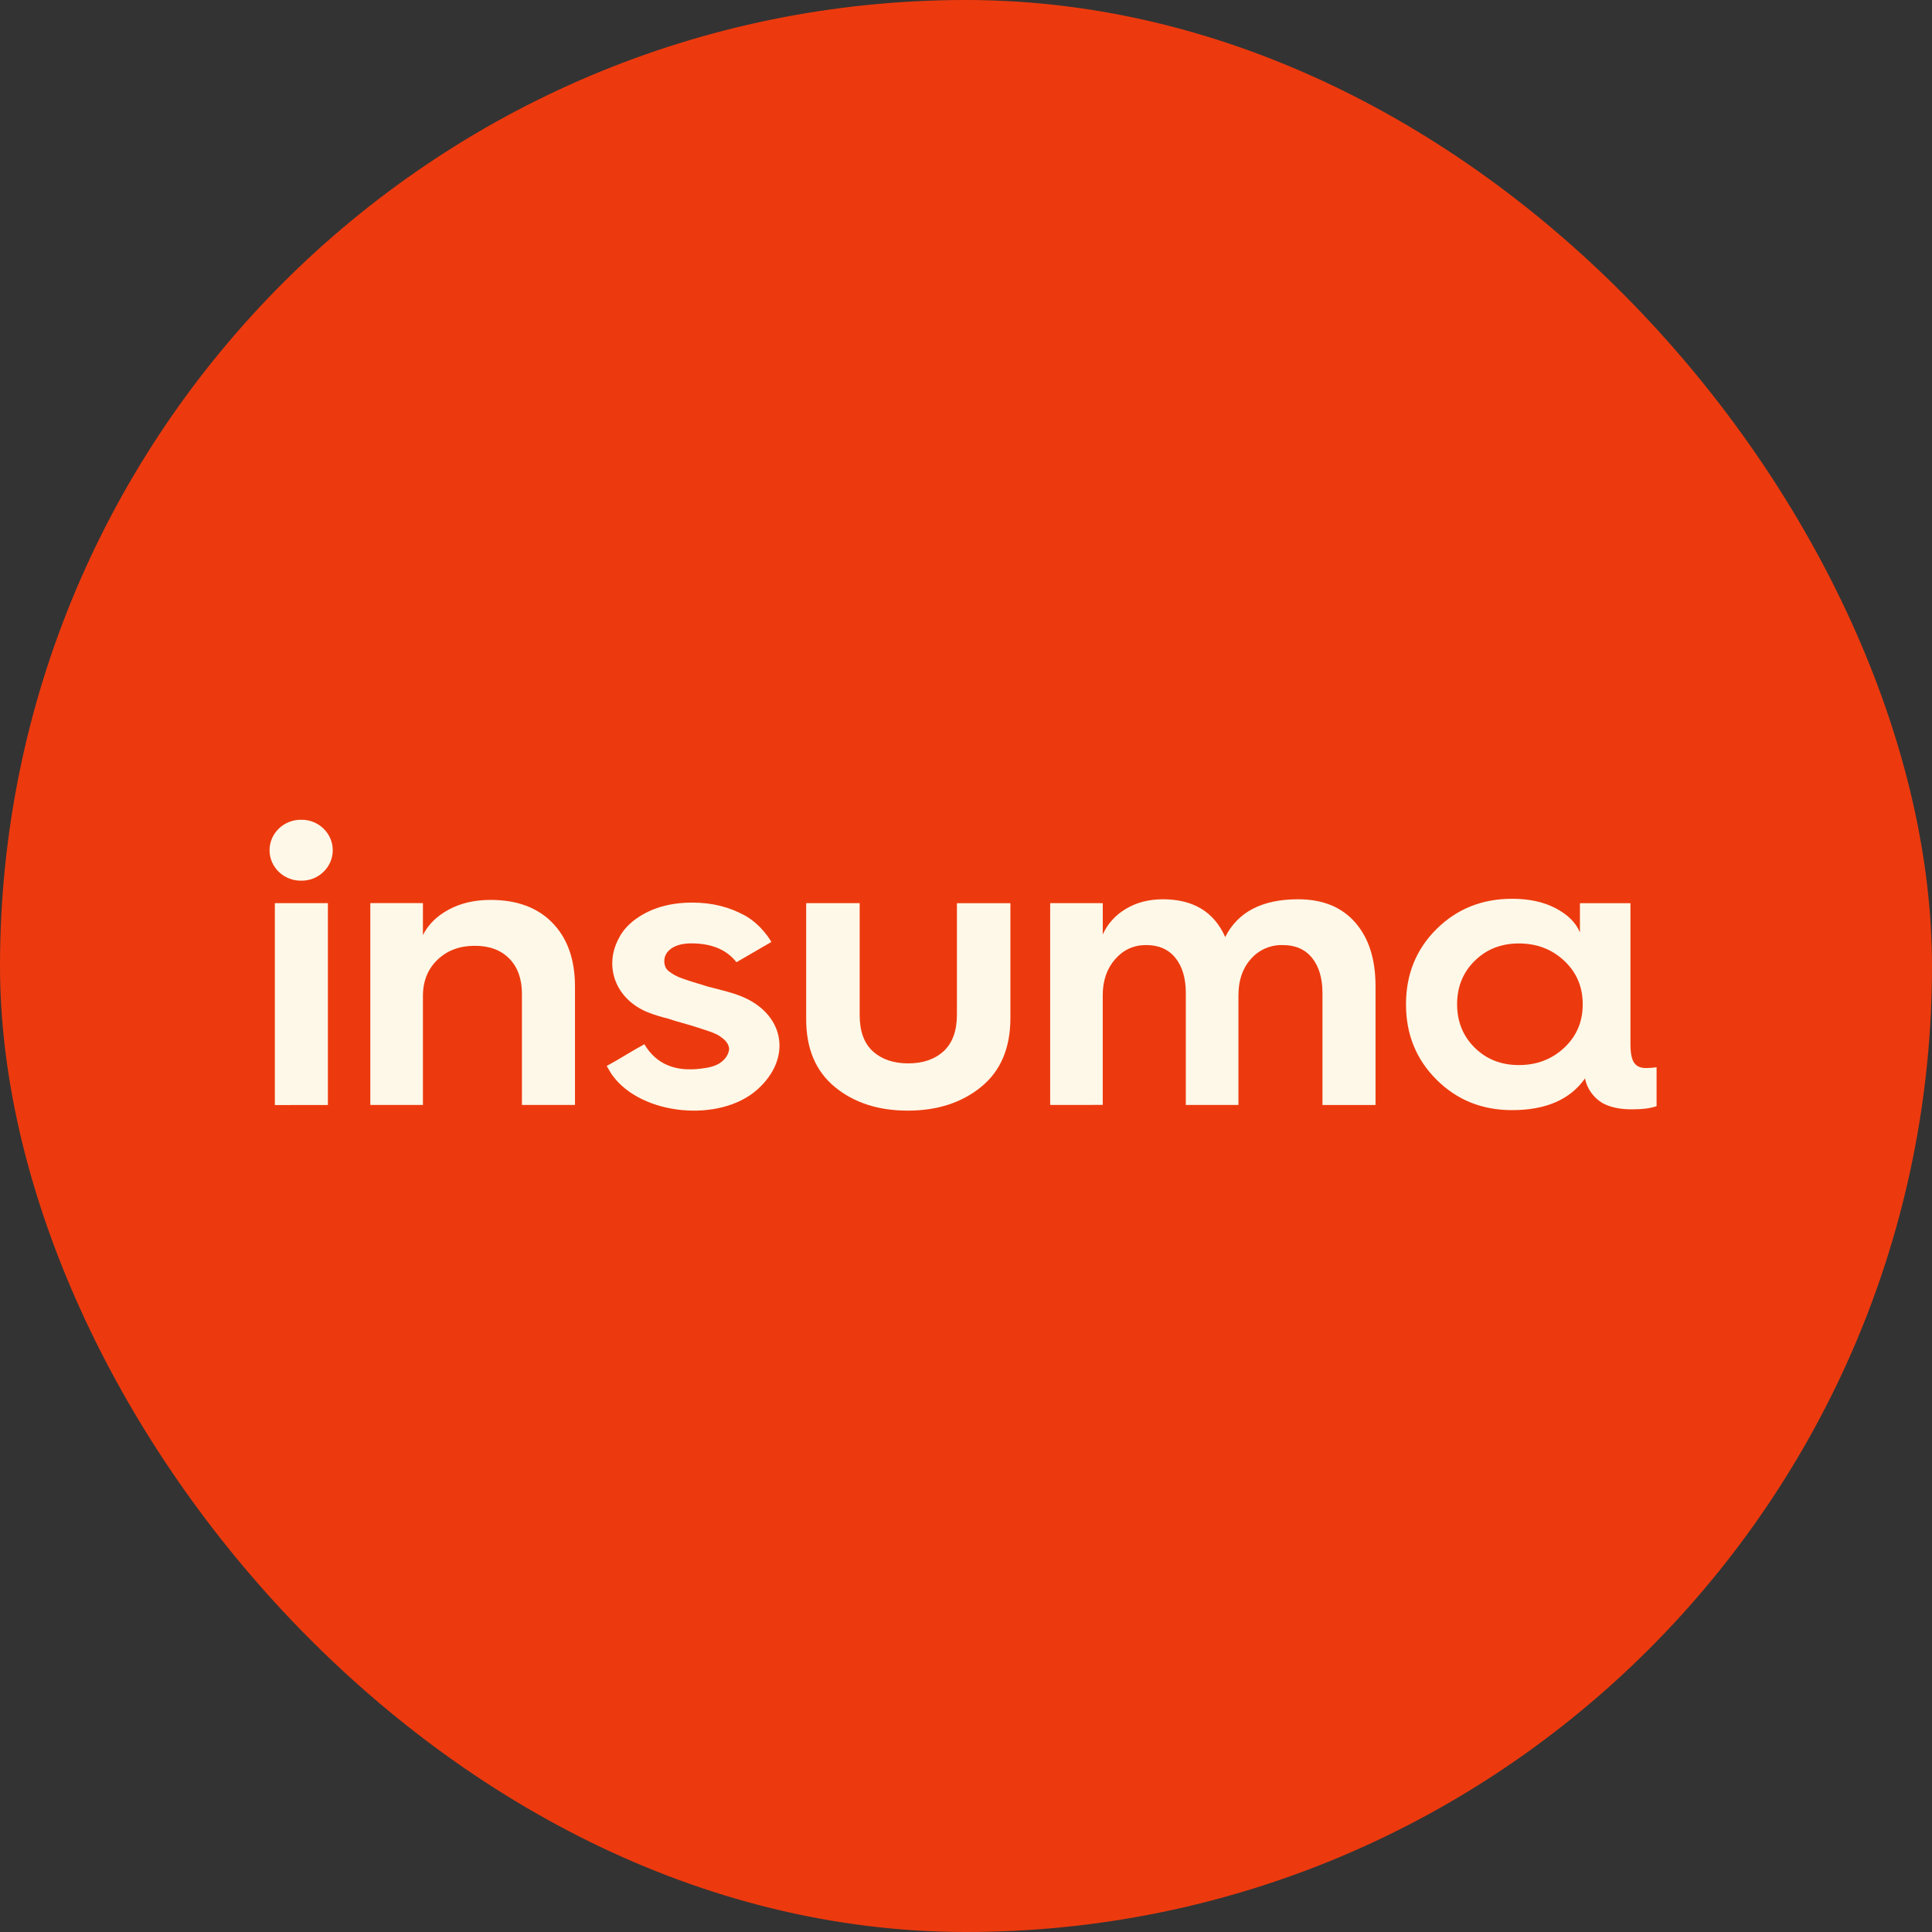
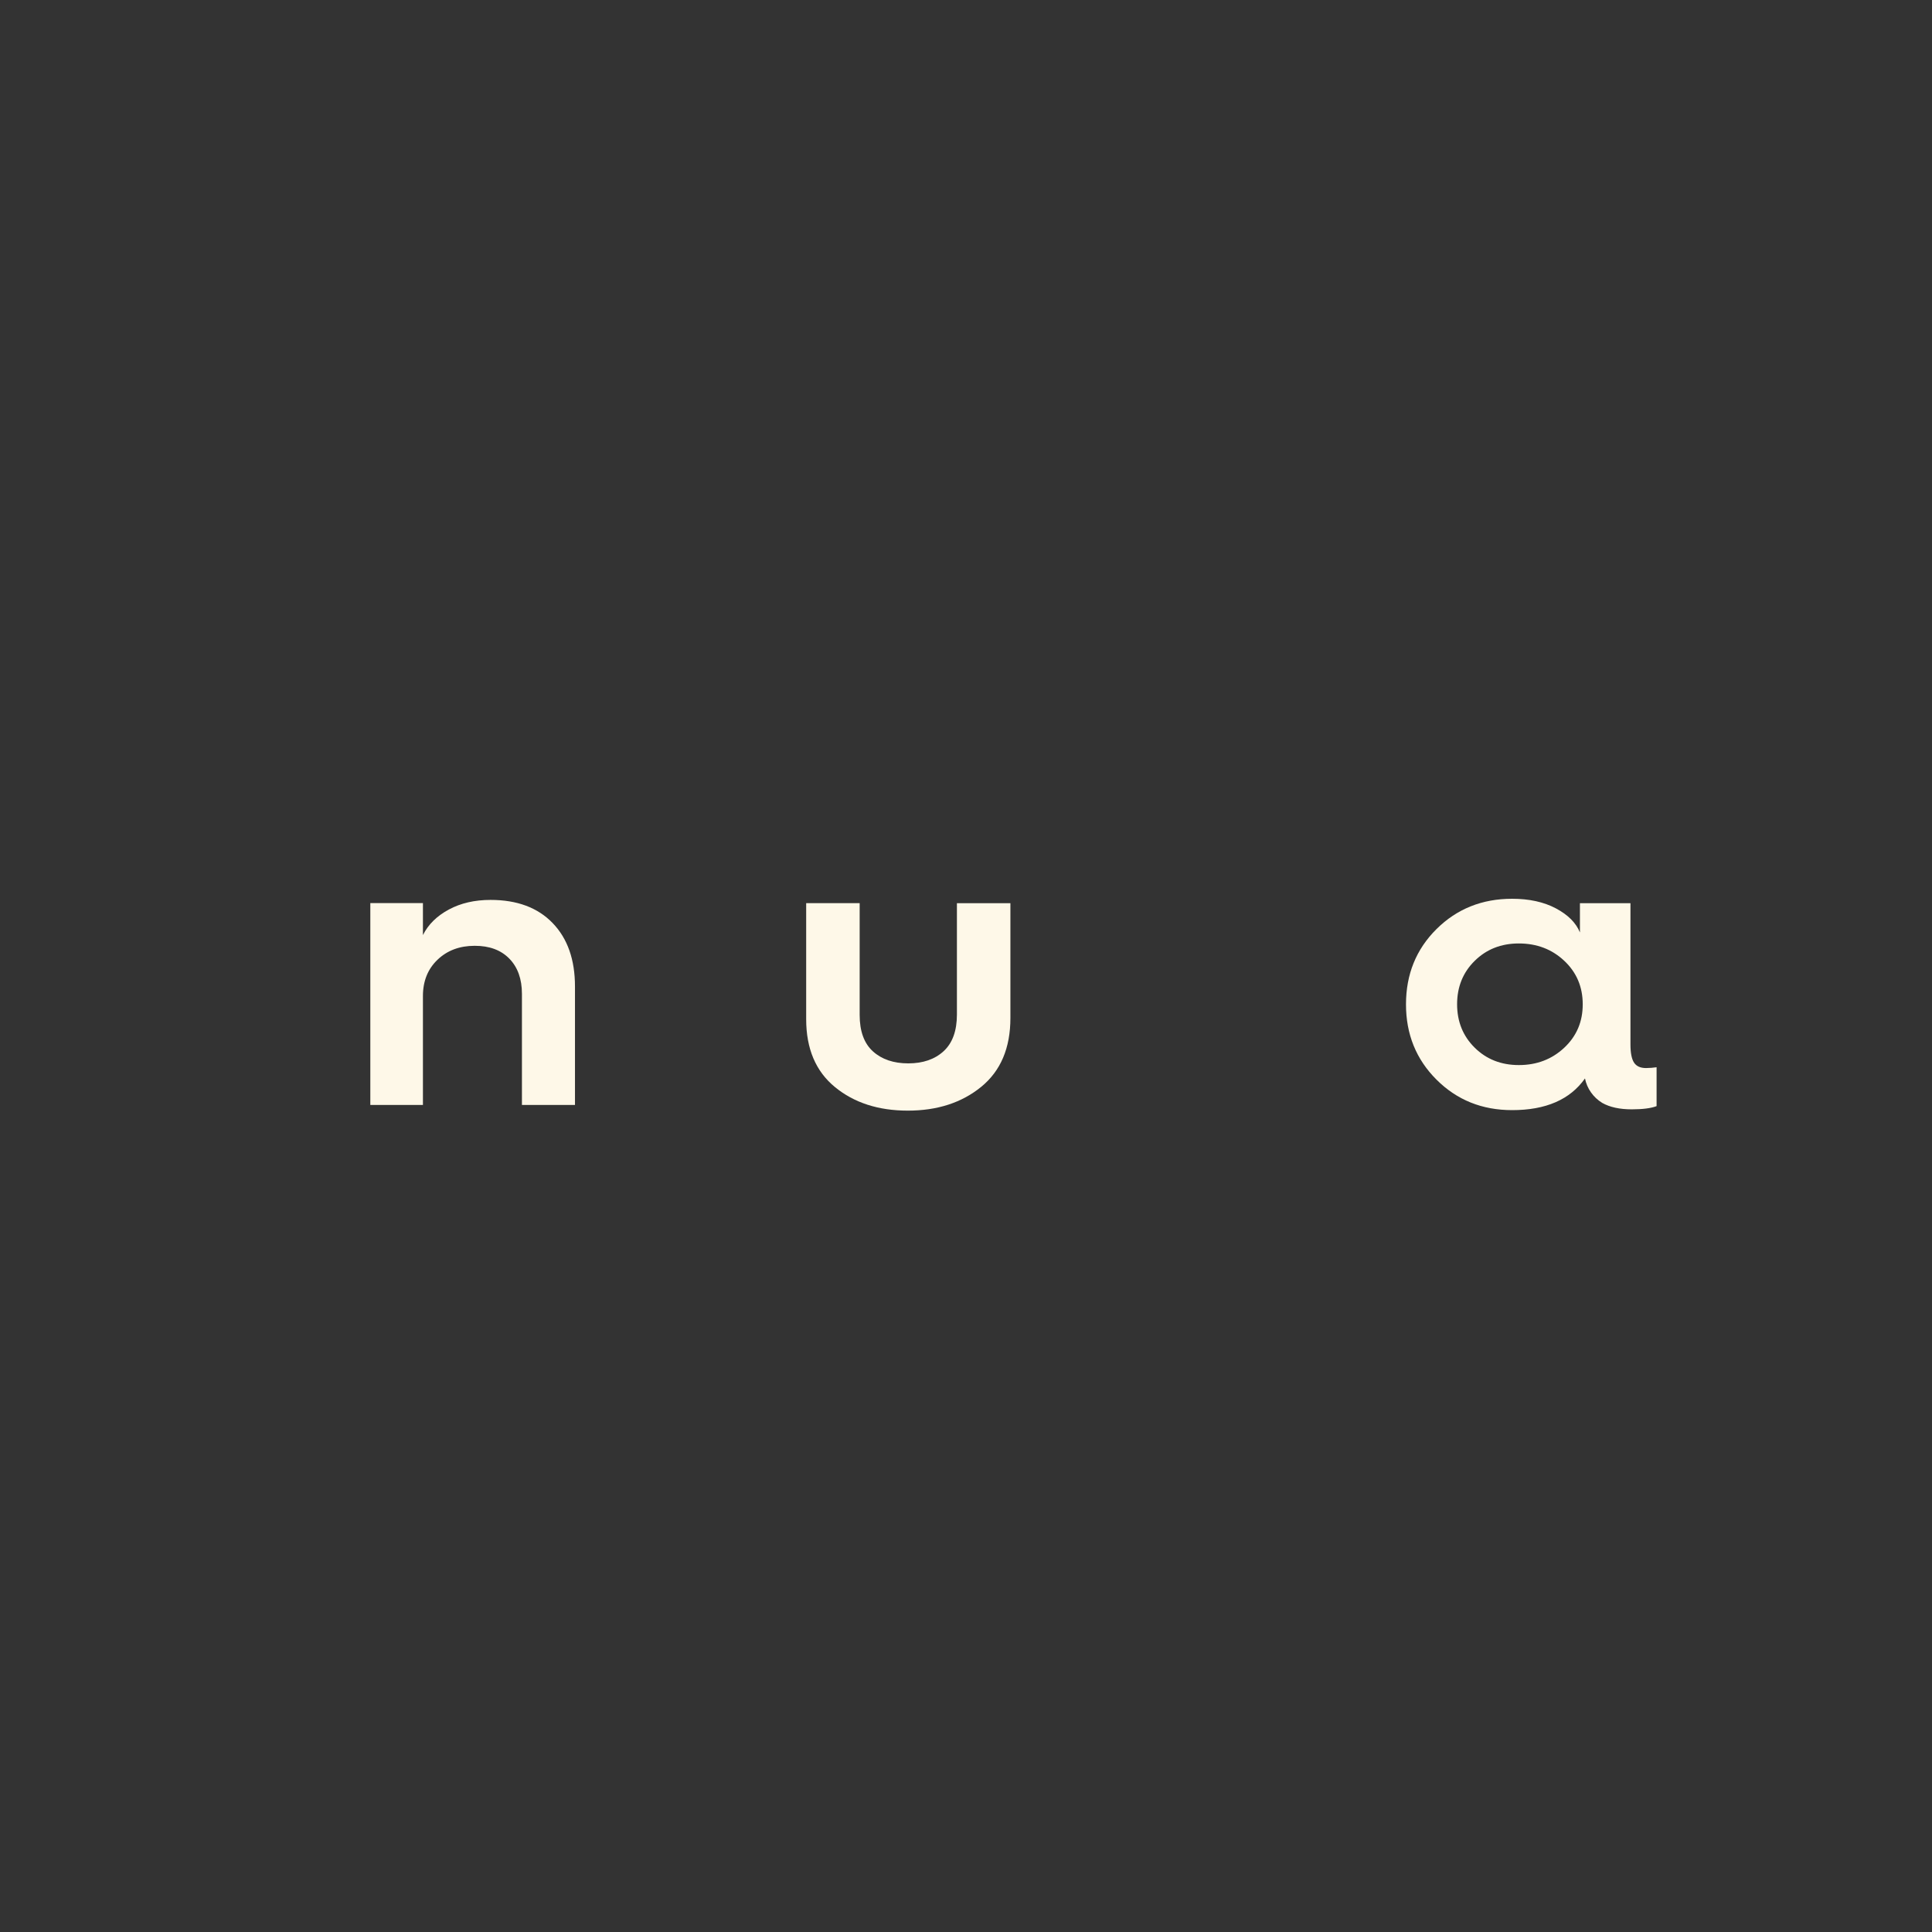
<svg xmlns="http://www.w3.org/2000/svg" width="130" height="130" viewBox="0 0 130 130" fill="none">
  <rect x="0" y="0" width="130" height="130" fill="#333333" stroke="none" />
-   <rect width="130" height="130" rx="65" fill="#EC3A0E" />
-   <path d="M20.278 59.258C19.997 59.264 19.718 59.214 19.458 59.112C19.197 59.011 18.961 58.859 18.762 58.667C18.564 58.476 18.407 58.249 18.299 57.999C18.192 57.749 18.137 57.481 18.137 57.21C18.137 56.939 18.192 56.67 18.299 56.42C18.407 56.17 18.564 55.943 18.762 55.752C18.961 55.56 19.197 55.408 19.458 55.307C19.718 55.205 19.997 55.155 20.278 55.16C20.554 55.157 20.828 55.208 21.084 55.309C21.339 55.411 21.571 55.562 21.765 55.752C21.963 55.943 22.121 56.17 22.228 56.42C22.335 56.67 22.39 56.939 22.39 57.21C22.39 57.481 22.335 57.749 22.228 57.999C22.121 58.249 21.963 58.476 21.765 58.667C21.571 58.858 21.339 59.008 21.084 59.11C20.828 59.211 20.554 59.262 20.278 59.258ZM18.494 74.356V60.77H22.063V74.352L18.494 74.356Z" fill="#FEF8E8" />
  <path d="M24.918 74.35V60.769H28.458V62.919C28.814 62.207 29.394 61.635 30.198 61.202C31.001 60.769 31.938 60.553 33.009 60.553C34.793 60.553 36.186 61.072 37.187 62.111C38.189 63.149 38.69 64.573 38.689 66.382V74.35H35.12V66.876C35.12 65.876 34.838 65.086 34.273 64.506C33.707 63.926 32.929 63.638 31.938 63.641C30.926 63.641 30.093 63.953 29.44 64.578C28.786 65.203 28.459 66.016 28.458 67.017V74.35H24.918Z" fill="#FEF8E8" />
  <path d="M54.246 68.583V60.77H57.845V68.291C57.845 69.388 58.142 70.205 58.737 70.744C59.332 71.282 60.125 71.552 61.116 71.552C62.108 71.552 62.901 71.278 63.497 70.73C64.092 70.181 64.389 69.359 64.389 68.262V60.774H67.988V68.498C67.988 70.518 67.333 72.062 66.024 73.13C64.716 74.198 63.07 74.732 61.087 74.732C59.104 74.732 57.468 74.203 56.179 73.144C54.891 72.087 54.246 70.566 54.246 68.583Z" fill="#FEF8E8" />
-   <path d="M70.664 74.351V60.77H74.203V62.877C74.523 62.163 75.064 61.563 75.75 61.16C76.464 60.727 77.297 60.511 78.249 60.51C80.291 60.51 81.689 61.357 82.442 63.051C83.294 61.357 84.93 60.51 87.35 60.51C88.996 60.51 90.275 61.03 91.187 62.069C92.099 63.108 92.555 64.532 92.556 66.341V74.354H88.986V66.828C88.986 65.828 88.753 65.038 88.288 64.458C87.822 63.878 87.162 63.589 86.309 63.591C85.901 63.581 85.496 63.66 85.125 63.824C84.753 63.987 84.425 64.23 84.164 64.534C83.608 65.159 83.331 65.972 83.332 66.973V74.351H79.791V66.828C79.791 65.828 79.559 65.038 79.093 64.458C78.627 63.878 77.968 63.589 77.115 63.591C76.282 63.591 75.589 63.909 75.034 64.544C74.479 65.179 74.201 65.987 74.201 66.968V74.347L70.664 74.351Z" fill="#FEF8E8" />
  <path d="M96.66 72.648C95.29 71.281 94.604 69.59 94.606 67.575C94.607 65.559 95.291 63.873 96.66 62.514C98.03 61.156 99.725 60.476 101.747 60.476C102.899 60.476 103.881 60.692 104.695 61.124C105.508 61.556 106.047 62.096 106.31 62.743V60.773H109.71V70.274C109.71 70.85 109.791 71.26 109.952 71.503C110.113 71.746 110.382 71.868 110.759 71.867C110.997 71.865 111.234 71.847 111.468 71.813V74.429C111.09 74.573 110.532 74.645 109.795 74.645C108.983 74.645 108.322 74.501 107.812 74.213C107.512 74.03 107.255 73.79 107.055 73.506C106.855 73.223 106.717 72.903 106.65 72.566C105.648 73.988 104.014 74.699 101.747 74.698C99.725 74.699 98.03 74.016 96.66 72.648ZM99.23 64.652C98.439 65.432 98.045 66.406 98.045 67.575C98.046 68.743 98.441 69.718 99.23 70.497C100.021 71.278 101.012 71.667 102.201 71.666C103.408 71.666 104.426 71.276 105.257 70.497C106.087 69.718 106.501 68.743 106.498 67.575C106.498 66.404 106.084 65.43 105.257 64.652C104.429 63.873 103.411 63.484 102.201 63.483C101.011 63.483 100.021 63.872 99.23 64.652Z" fill="#FEF8E8" />
-   <path d="M50.94 73.329C48.415 75.561 43.159 75.055 41.207 72.354C41.075 72.172 40.972 71.972 40.824 71.726C41.653 71.282 42.486 70.736 43.357 70.264C44.219 71.71 45.573 72.102 47.144 71.908C47.596 71.854 48.075 71.774 48.448 71.525C48.821 71.277 49.035 70.924 49.063 70.58C49.055 70.463 49.022 70.349 48.965 70.246C48.884 70.108 48.779 69.986 48.653 69.886C48.516 69.772 48.367 69.673 48.206 69.593C47.995 69.492 47.776 69.408 47.551 69.34C47.273 69.252 47.026 69.171 46.808 69.098C46.59 69.025 46.291 68.939 45.916 68.835C45.54 68.731 45.221 68.632 44.963 68.544C44.95 68.54 44.936 68.535 44.923 68.53C44.92 68.53 44.917 68.53 44.913 68.53C44.467 68.423 44.029 68.287 43.602 68.121C41.404 67.23 40.636 65.035 41.62 63.172C41.648 63.118 41.676 63.061 41.71 63.007L41.717 62.992L41.752 62.931C41.752 62.924 41.76 62.92 41.761 62.915C41.797 62.858 41.832 62.801 41.87 62.747C42.004 62.554 42.158 62.376 42.33 62.214C42.48 62.067 42.642 61.933 42.816 61.813C43.835 61.093 45.088 60.734 46.575 60.734C47.97 60.734 49.079 61.045 50.077 61.578C51.234 62.2 51.9 63.352 51.9 63.384C51.9 63.389 49.555 64.746 49.555 64.746L49.429 64.596C48.774 63.851 47.802 63.478 46.513 63.478C45.959 63.478 45.518 63.589 45.189 63.81C44.864 64.034 44.699 64.322 44.699 64.678C44.698 64.809 44.723 64.94 44.774 65.062C44.829 65.185 44.916 65.292 45.027 65.37C45.143 65.457 45.264 65.537 45.389 65.609C45.564 65.705 45.748 65.785 45.938 65.848C46.187 65.936 46.414 66.012 46.623 66.076C46.832 66.14 47.119 66.226 47.485 66.34L47.611 66.381C47.792 66.424 47.966 66.469 48.142 66.515C48.68 66.659 49.228 66.791 49.747 66.986C52.796 68.139 53.367 71.187 50.94 73.329Z" fill="#FEF8E8" />
</svg>